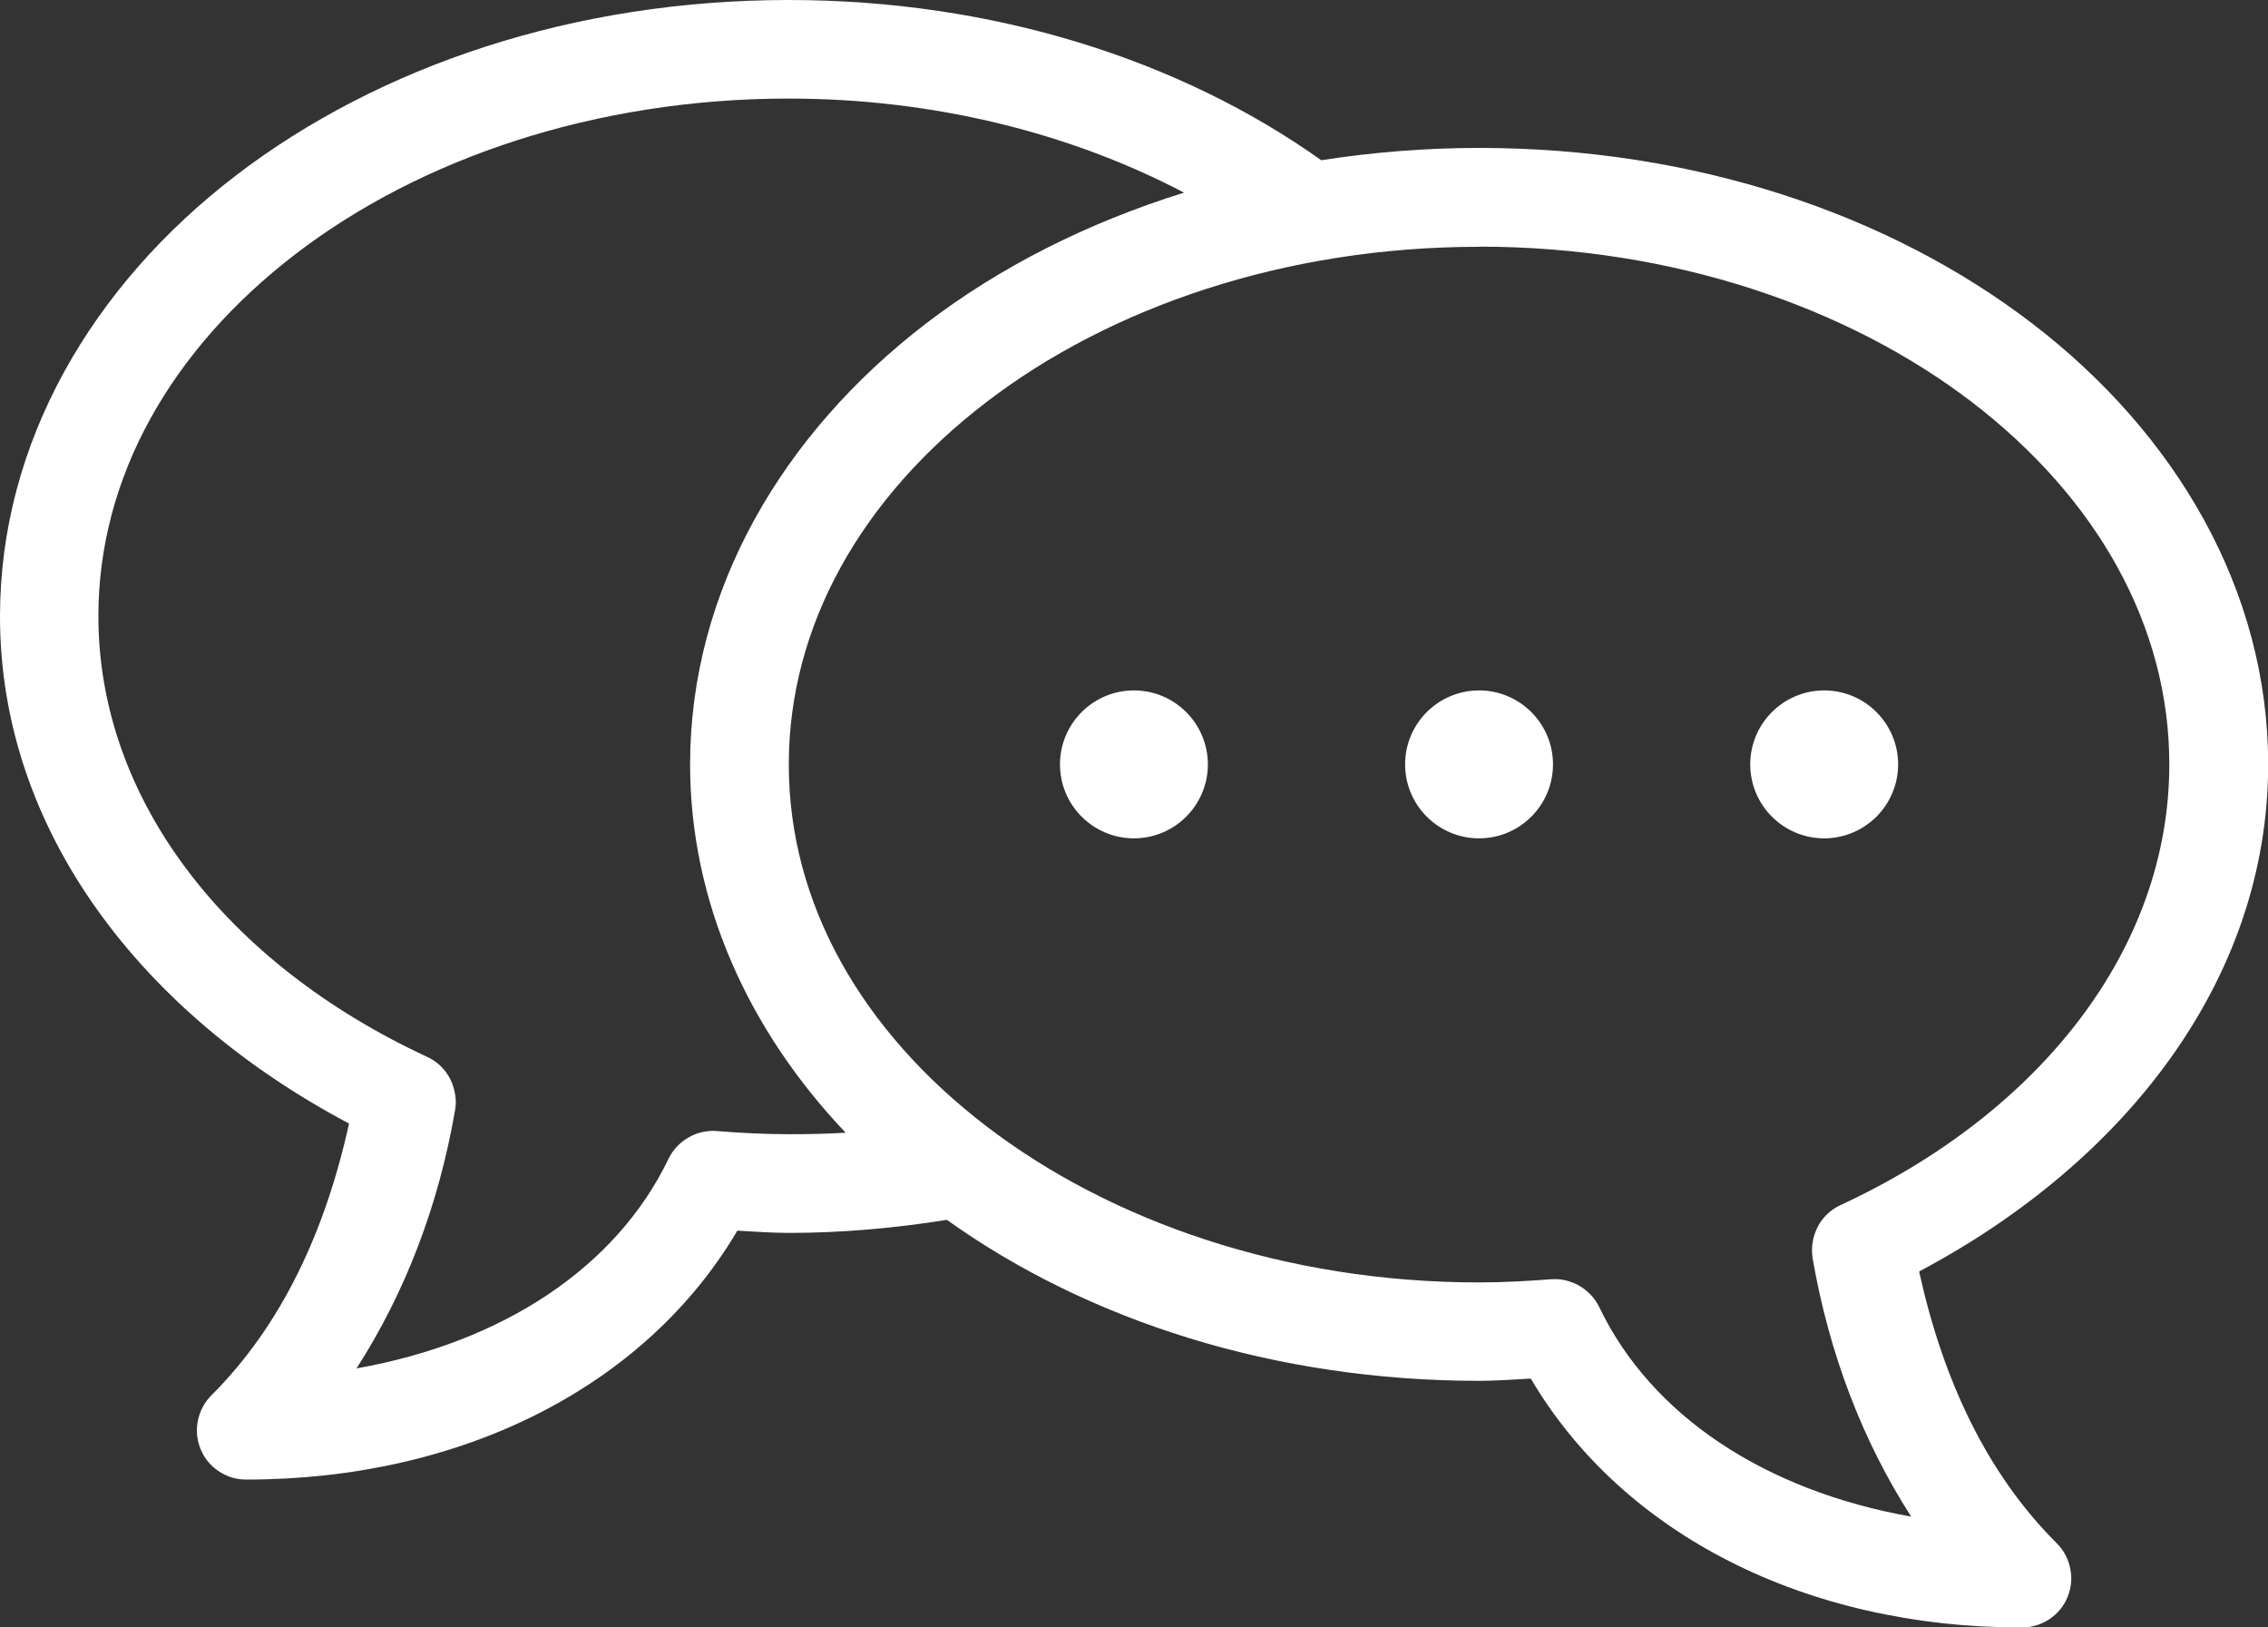
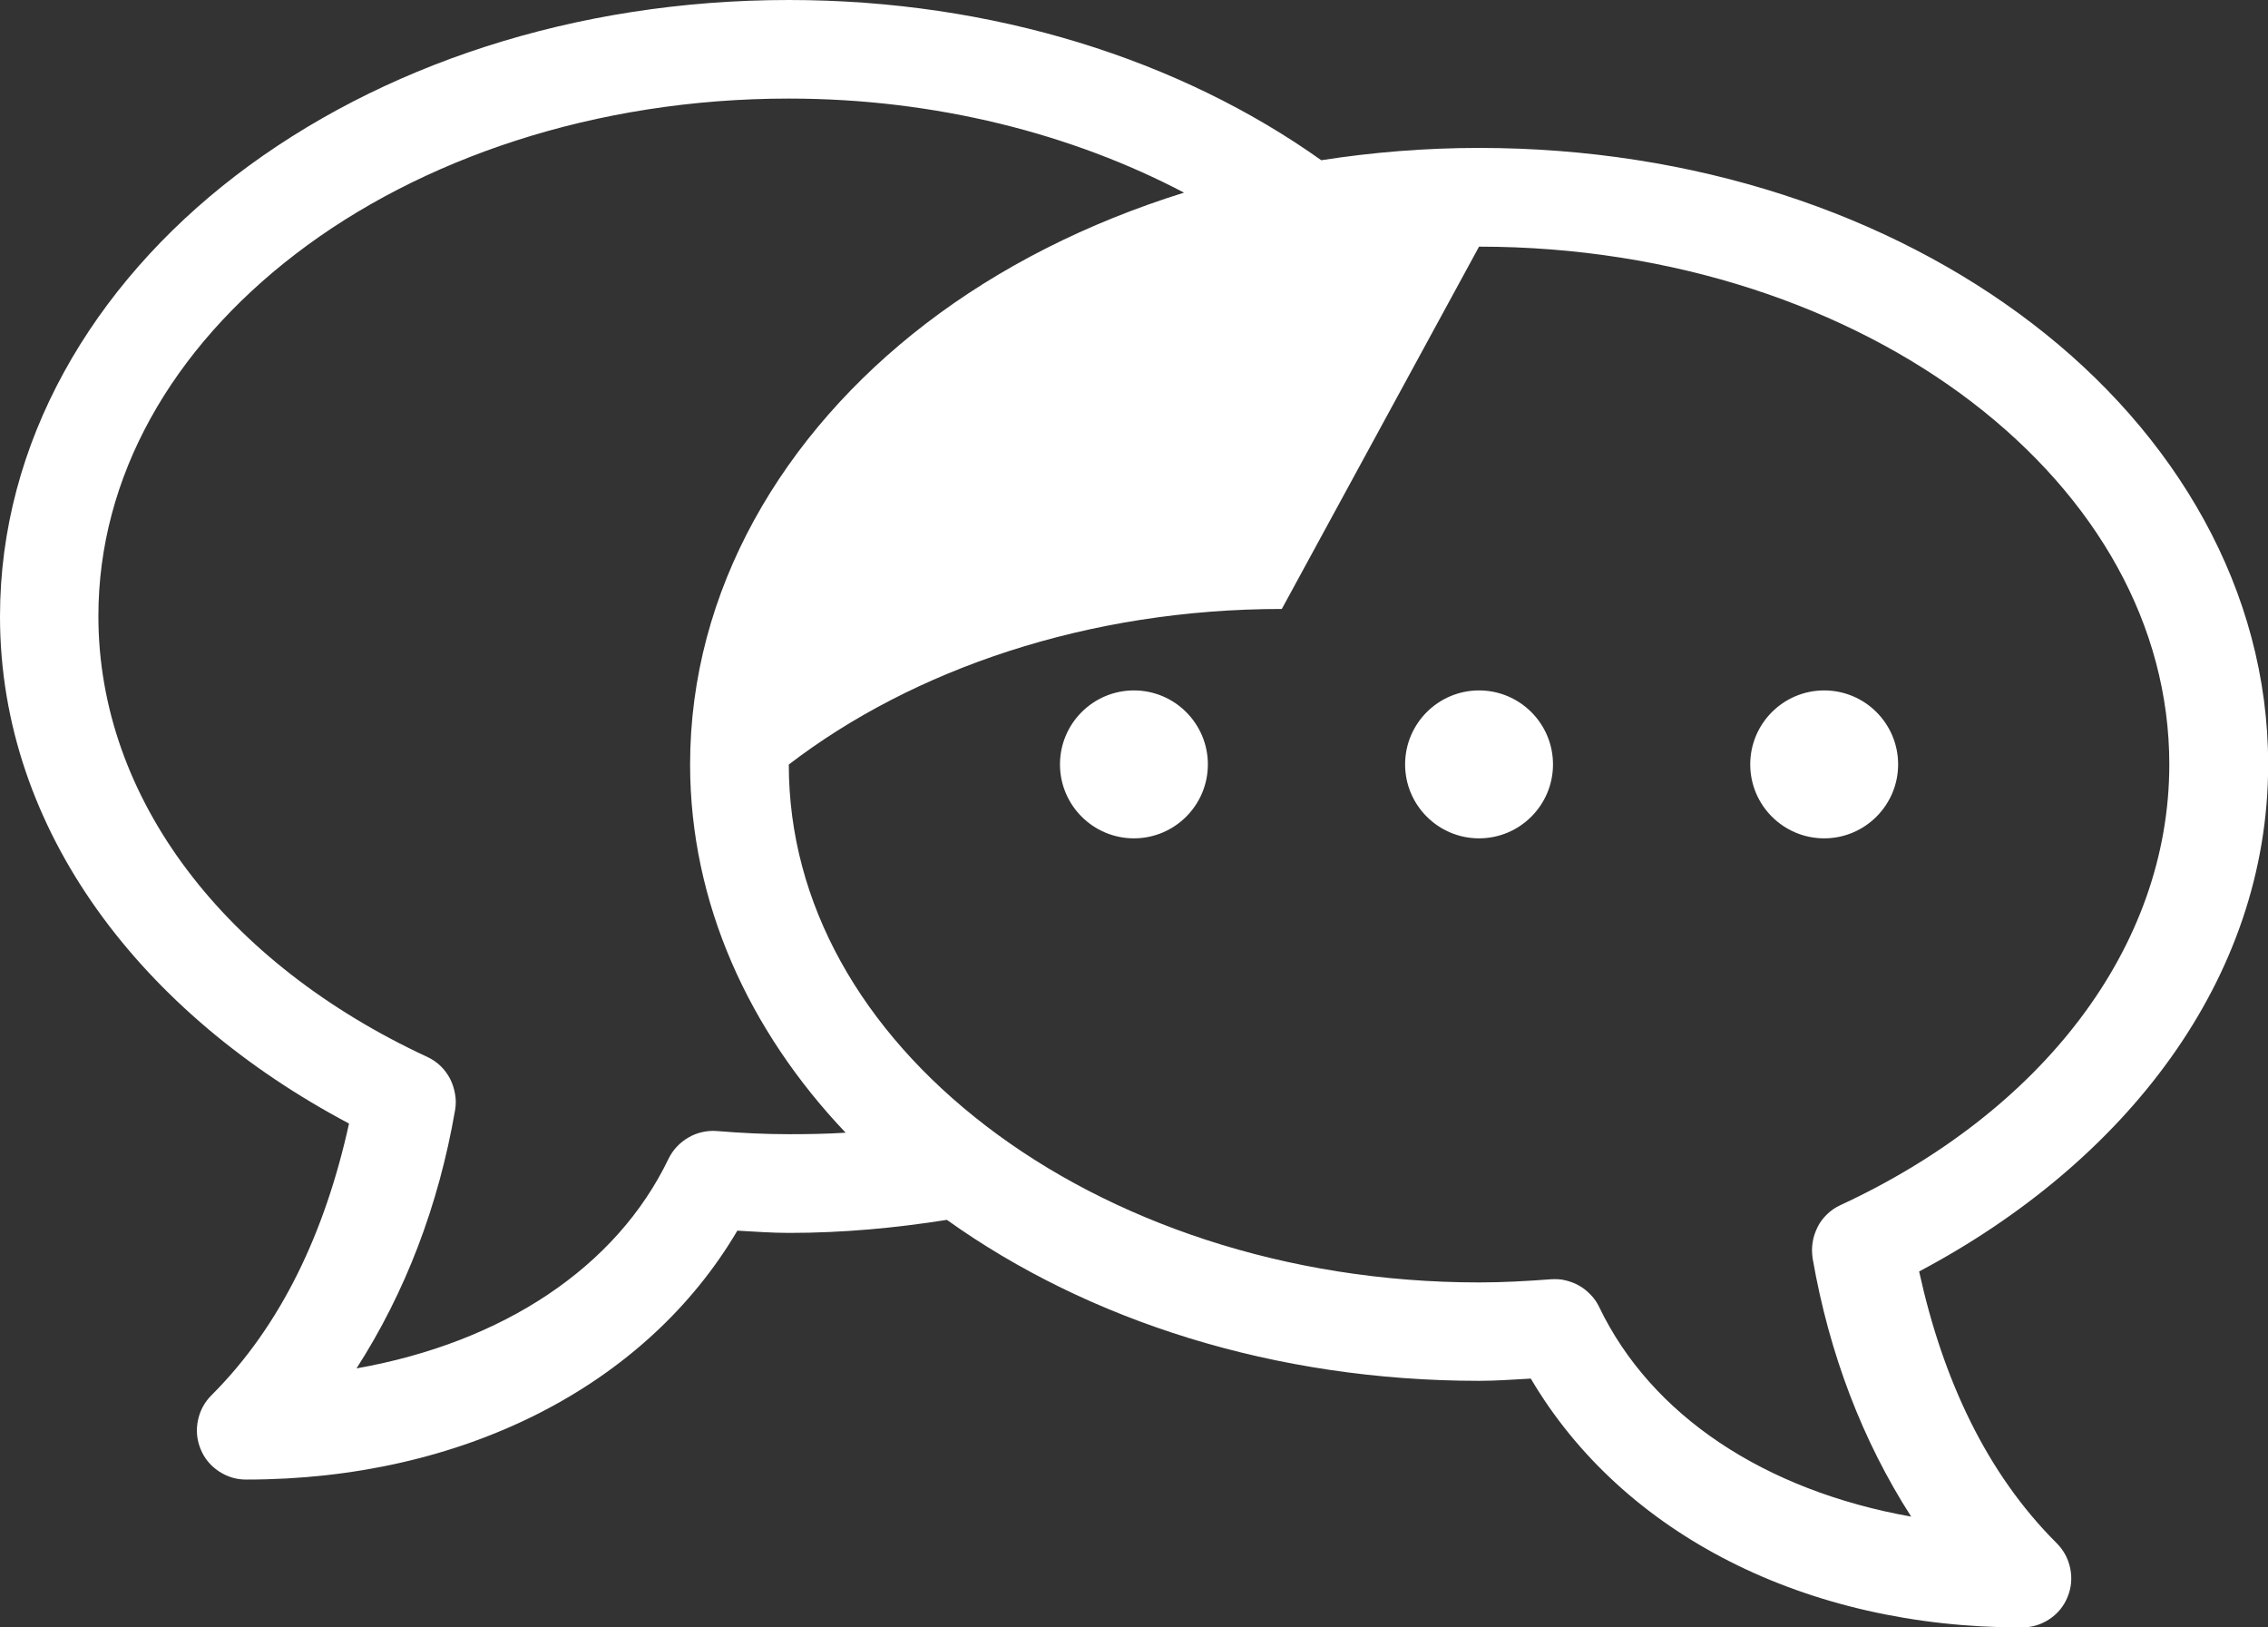
<svg xmlns="http://www.w3.org/2000/svg" id="_レイヤー_2" data-name="レイヤー 2" viewBox="0 0 151.21 108.47">
  <rect x="0" y="0" width="151.21" height="108.47" fill="#333333" stroke="none" />
  <defs>
    <style>
      .cls-1 {
        fill: #fff;
      }
    </style>
  </defs>
  <g id="_レイヤー_1-2" data-name="レイヤー 1">
-     <path class="cls-1" d="M121.62,46.02c-2.72,0-4.93,2.21-4.93,4.93s2.21,4.93,4.93,4.93,4.93-2.21,4.93-4.93-2.21-4.93-4.93-4.93ZM98.61,46.02c-2.72,0-4.93,2.21-4.93,4.93s2.21,4.93,4.93,4.93,4.93-2.21,4.93-4.93-2.21-4.93-4.93-4.93ZM75.6,46.02c-2.72,0-4.93,2.21-4.93,4.93s2.21,4.93,4.93,4.93,4.93-2.21,4.93-4.93-2.21-4.93-4.93-4.93ZM98.61,16.44c12.93,0,24.59,4.03,32.87,10.37,8.28,6.35,13.15,14.86,13.15,24.14,0,12.21-8.51,23.16-21.93,29.38-.33.15-.62.35-.88.6-.26.25-.48.53-.64.86s-.28.66-.33,1.02c-.06.36-.05.71,0,1.07,1.11,6.37,3.32,12.15,6.57,17.21-9.78-1.74-17.33-6.74-20.8-13.97-.14-.3-.33-.57-.56-.81-.23-.24-.48-.45-.77-.61-.29-.17-.6-.28-.92-.36s-.65-.09-.98-.07c-1.59.12-3.17.21-4.78.21-12.93,0-24.59-4.08-32.87-10.43-8.28-6.35-13.15-14.81-13.15-24.09s4.87-17.79,13.15-24.14c8.28-6.35,19.94-10.37,32.87-10.37ZM52.59,6.57c9.82,0,18.92,2.37,26.35,6.27-6.45,2.01-12.29,4.96-17.21,8.73-9.56,7.33-15.72,17.78-15.72,29.38,0,9.25,3.93,17.77,10.37,24.55-1.25.08-2.52.1-3.8.1-1.6,0-3.19-.08-4.78-.21-.33-.03-.66,0-.98.07s-.63.19-.92.36c-.29.17-.55.37-.77.61-.23.24-.41.51-.56.81-3.47,7.23-11.03,12.24-20.8,13.97,3.25-5.06,5.47-10.84,6.57-17.21.06-.36.07-.71,0-1.07-.06-.36-.17-.7-.33-1.02-.17-.32-.38-.61-.64-.86-.26-.25-.56-.45-.88-.6-13.42-6.22-21.93-17.17-21.93-29.38,0-9.28,4.87-17.79,13.15-24.14S39.66,6.57,52.59,6.57ZM52.59,0c-14.3,0-27.31,4.38-36.88,11.71C6.15,19.04,0,29.49,0,41.09c0,14.35,9.54,26.53,23.27,33.8-1.59,7.23-4.51,13.44-9.14,18.08-.48.47-.79,1.03-.93,1.69-.14.66-.08,1.3.17,1.92.25.62.66,1.12,1.22,1.49.56.37,1.18.56,1.85.55,14.36,0,26.59-6.19,32.72-16.59,1.14.06,2.27.15,3.44.15,3.62,0,7.13-.33,10.53-.87,9.42,6.73,21.86,10.73,35.49,10.73,1.17,0,2.3-.09,3.44-.15,6.13,10.4,18.36,16.59,32.72,16.59.67,0,1.29-.18,1.85-.55.56-.37.97-.87,1.22-1.49.25-.62.31-1.26.17-1.92-.14-.66-.45-1.22-.93-1.69-4.64-4.64-7.55-10.85-9.14-18.08,13.72-7.27,23.27-19.45,23.27-33.8,0-11.6-6.15-22.05-15.72-29.38-9.56-7.33-22.58-11.71-36.88-11.71-3.61,0-7.12.29-10.53.82C78.67,3.98,66.2,0,52.59,0Z" />
+     <path class="cls-1" d="M121.62,46.02c-2.72,0-4.93,2.21-4.93,4.93s2.21,4.93,4.93,4.93,4.93-2.21,4.93-4.93-2.21-4.93-4.93-4.93ZM98.61,46.02c-2.72,0-4.93,2.21-4.93,4.93s2.21,4.93,4.93,4.93,4.93-2.21,4.93-4.93-2.21-4.93-4.93-4.93ZM75.6,46.02c-2.72,0-4.93,2.21-4.93,4.93s2.21,4.93,4.93,4.93,4.93-2.21,4.93-4.93-2.21-4.93-4.93-4.93ZM98.61,16.44c12.93,0,24.59,4.03,32.87,10.37,8.28,6.35,13.15,14.86,13.15,24.14,0,12.21-8.51,23.16-21.93,29.38-.33.15-.62.35-.88.6-.26.25-.48.53-.64.86s-.28.66-.33,1.02c-.06.36-.05.71,0,1.07,1.11,6.37,3.32,12.15,6.57,17.21-9.78-1.74-17.33-6.74-20.8-13.97-.14-.3-.33-.57-.56-.81-.23-.24-.48-.45-.77-.61-.29-.17-.6-.28-.92-.36s-.65-.09-.98-.07c-1.59.12-3.17.21-4.78.21-12.93,0-24.59-4.08-32.87-10.43-8.28-6.35-13.15-14.81-13.15-24.09c8.28-6.35,19.94-10.37,32.87-10.37ZM52.59,6.57c9.82,0,18.92,2.37,26.35,6.27-6.45,2.01-12.29,4.96-17.21,8.73-9.56,7.33-15.72,17.78-15.72,29.38,0,9.25,3.93,17.77,10.37,24.55-1.25.08-2.52.1-3.8.1-1.6,0-3.19-.08-4.78-.21-.33-.03-.66,0-.98.07s-.63.19-.92.36c-.29.17-.55.37-.77.61-.23.24-.41.51-.56.81-3.47,7.23-11.03,12.24-20.8,13.97,3.25-5.06,5.47-10.84,6.57-17.21.06-.36.07-.71,0-1.07-.06-.36-.17-.7-.33-1.02-.17-.32-.38-.61-.64-.86-.26-.25-.56-.45-.88-.6-13.42-6.22-21.93-17.17-21.93-29.38,0-9.28,4.87-17.79,13.15-24.14S39.66,6.57,52.59,6.57ZM52.59,0c-14.3,0-27.31,4.38-36.88,11.71C6.15,19.04,0,29.49,0,41.09c0,14.35,9.54,26.53,23.27,33.8-1.59,7.23-4.51,13.44-9.14,18.08-.48.47-.79,1.03-.93,1.69-.14.66-.08,1.3.17,1.92.25.62.66,1.12,1.22,1.49.56.37,1.18.56,1.85.55,14.36,0,26.59-6.19,32.72-16.59,1.14.06,2.27.15,3.44.15,3.62,0,7.13-.33,10.53-.87,9.42,6.73,21.86,10.73,35.49,10.73,1.17,0,2.3-.09,3.44-.15,6.13,10.4,18.36,16.59,32.72,16.59.67,0,1.29-.18,1.85-.55.56-.37.97-.87,1.22-1.49.25-.62.31-1.26.17-1.92-.14-.66-.45-1.22-.93-1.69-4.64-4.64-7.55-10.85-9.14-18.08,13.72-7.27,23.27-19.45,23.27-33.8,0-11.6-6.15-22.05-15.72-29.38-9.56-7.33-22.58-11.71-36.88-11.71-3.61,0-7.12.29-10.53.82C78.67,3.98,66.2,0,52.59,0Z" />
  </g>
</svg>